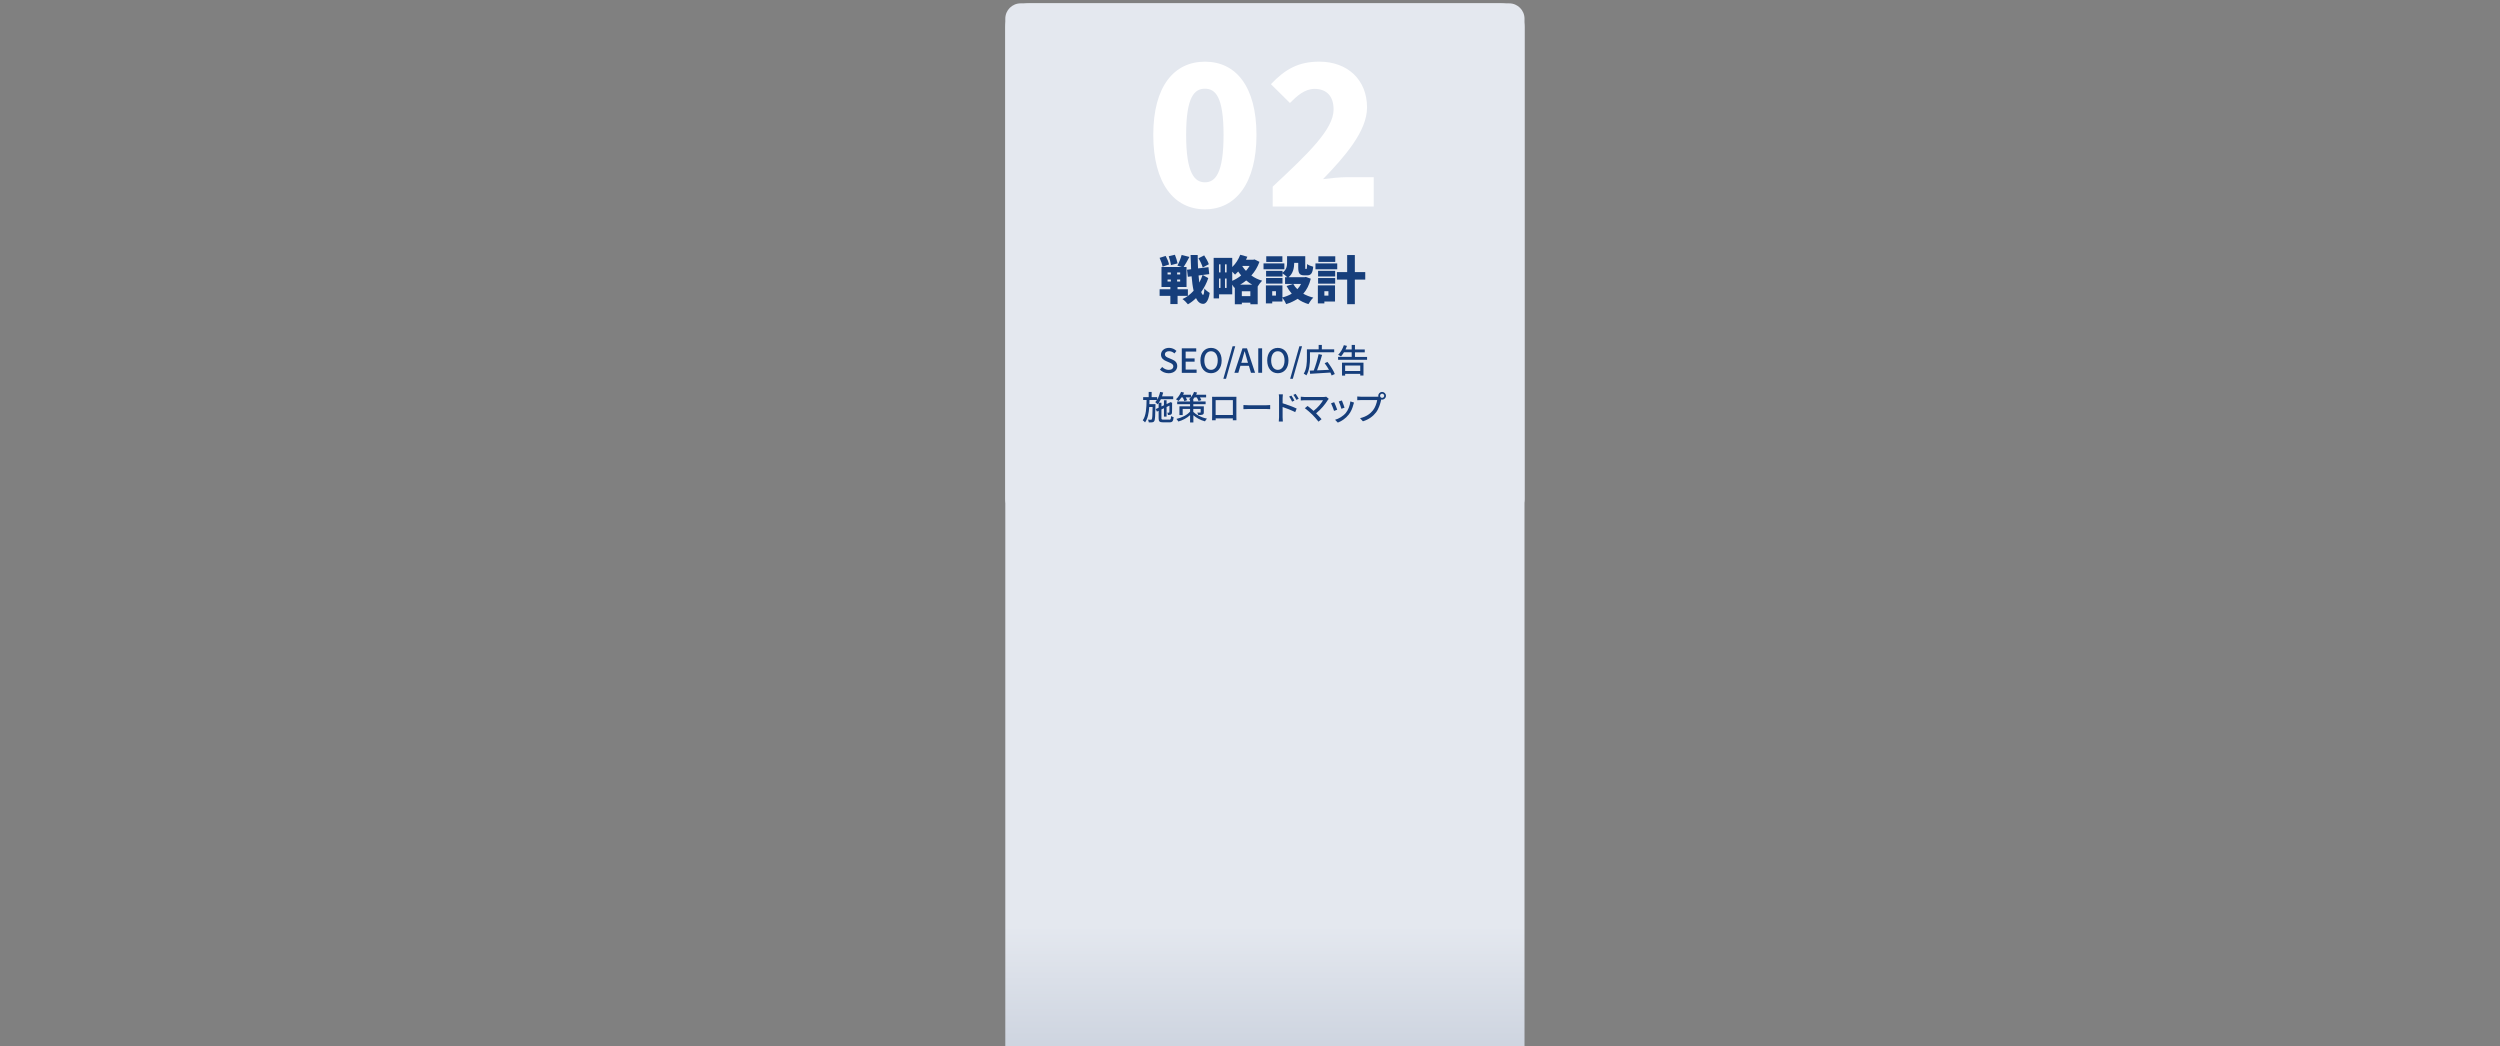
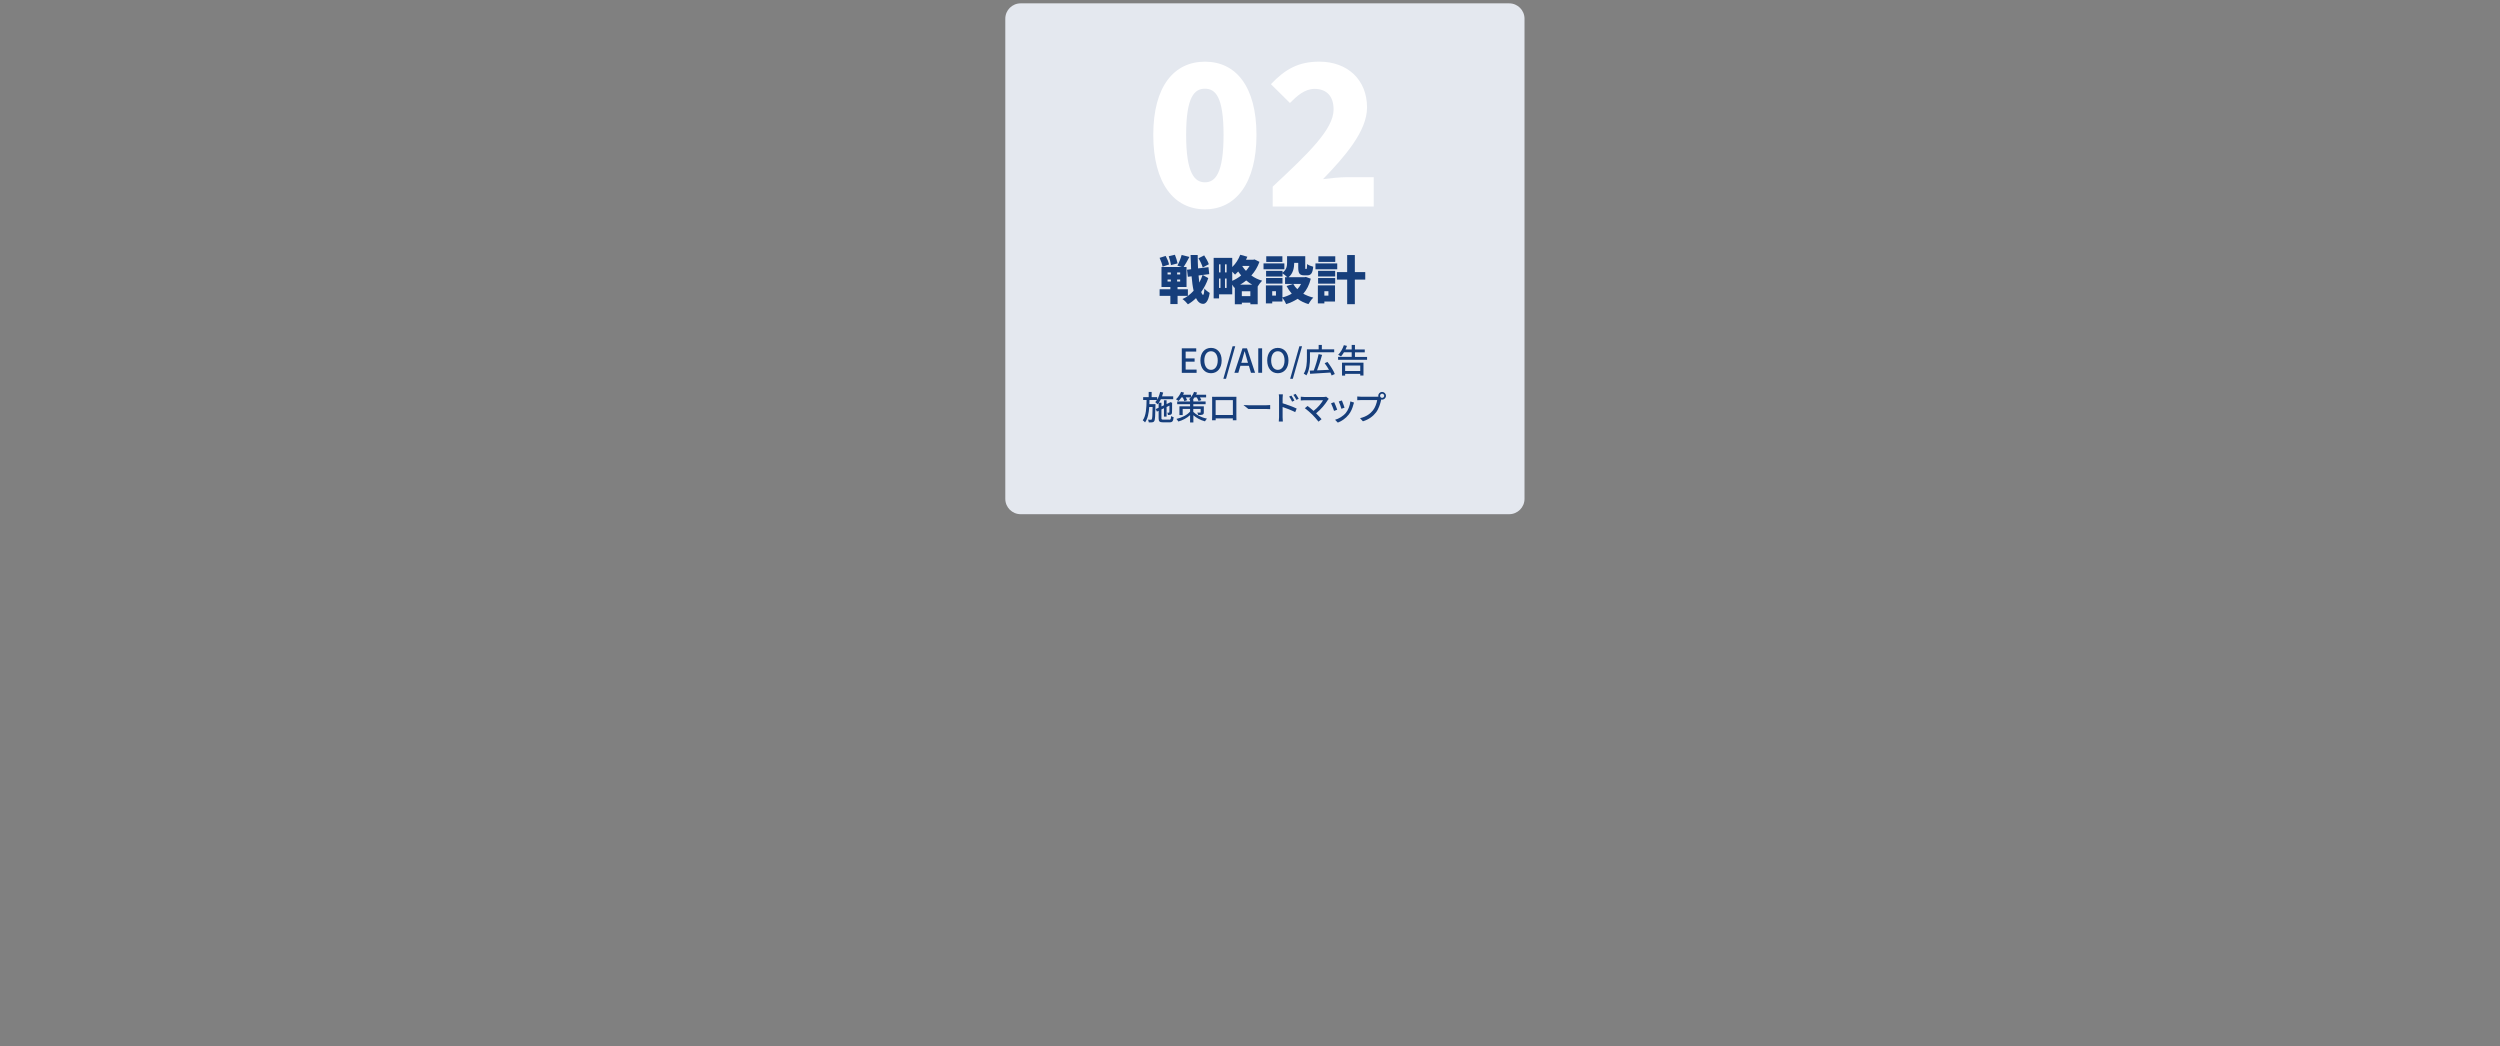
<svg xmlns="http://www.w3.org/2000/svg" width="100%" height="100%" viewBox="0 0 901 377" version="1.1" xml:space="preserve" style="fill-rule:evenodd;clip-rule:evenodd;stroke-linejoin:round;stroke-miterlimit:2;">
  <rect x="0" y="0" width="901" height="377" fill="#808080" stroke="none" />
  <g transform="matrix(1,0,0,1,-415,-2699)">
    <g transform="matrix(1,0,0,1,415.753,2699.448)">
      <g transform="matrix(1.186,0,0,1.182,-537.347,-3393.434)">
        <rect x="453.019" y="2871.568" width="758.759" height="318.599" style="fill:none;" />
        <clipPath id="_clip1">
          <rect x="453.019" y="2871.568" width="758.759" height="318.599" />
        </clipPath>
        <g clip-path="url(#_clip1)">
          <g transform="matrix(0.843,0,0,0.846,453.019,2871.568)">
-             <path d="M540.292,0L370.265,0C365.533,0 361.697,3.836 361.697,8.569L361.697,411.849C361.697,416.582 365.533,420.418 370.265,420.418L540.292,420.418C545.024,420.418 548.86,416.582 548.86,411.849L548.86,8.569C548.86,3.836 545.024,0 540.292,0Z" style="fill:url(#_Linear2);fill-rule:nonzero;" />
            <path d="M543.332,0L367.225,0C364.172,0 361.697,2.475 361.697,5.529L361.697,178.585C361.697,181.639 364.172,184.114 367.225,184.114L543.332,184.114C546.385,184.114 548.86,181.639 548.86,178.585L548.86,5.529C548.86,2.475 546.385,0 543.332,0Z" style="fill:rgb(228,232,239);fill-rule:nonzero;" />
            <path d="M423.797,105.417L423.797,108.39L421.197,108.39L421.197,105.417L417.324,105.417L417.324,103.041L421.197,103.041L421.197,102.219L417.999,102.219L417.999,95.024L425.34,95.024L423.73,94.517C424.315,93.448 424.946,91.871 425.261,90.678L428.064,91.387C427.366,92.716 426.601,94.09 425.982,95.024L427.029,95.024L427.029,102.219L423.786,102.219L423.786,103.041L427.513,103.041L427.513,105.417L423.786,105.417L423.797,105.417ZM418.382,94.912C418.269,94.067 417.797,92.738 417.312,91.725L419.508,91.027C420.037,91.984 420.555,93.256 420.724,94.112L418.382,94.9L418.382,94.912ZM420.183,97.704L421.366,97.704L421.366,96.995L420.183,96.995L420.183,97.704ZM420.183,100.249L421.366,100.249L421.366,99.539L420.183,99.539L420.183,100.249ZM421.433,94.337C421.321,93.515 420.96,92.164 420.611,91.139L422.84,90.61C423.234,91.59 423.651,92.896 423.797,93.718L421.433,94.337ZM424.732,96.995L423.629,96.995L423.629,97.704L424.732,97.704L424.732,96.995ZM424.732,99.539L423.629,99.539L423.629,100.249L424.732,100.249L424.732,99.539ZM434.865,99.033C434.279,100.789 433.401,102.512 432.298,104.032C432.523,104.674 432.748,105.046 432.973,105.068C433.232,105.068 433.39,104.302 433.457,102.782C433.885,103.368 434.977,104.133 435.383,104.37C434.842,107.669 433.75,108.345 432.951,108.3C431.881,108.266 431.059,107.545 430.44,106.239C429.539,107.14 428.571,107.883 427.524,108.469C427.051,107.849 426.252,107.05 425.554,106.577C427.074,105.901 428.436,104.854 429.584,103.582C429.247,102.14 429.021,100.395 428.853,98.38L427.502,98.549L427.198,96.004L428.672,95.835C428.582,94.247 428.526,92.536 428.481,90.7L431.048,90.7C431.048,92.389 431.104,94.011 431.183,95.531L434.932,95.08L435.214,97.591L432.838,97.895L434.865,99.033ZM432.861,95.193C432.613,94.315 431.96,92.907 431.329,91.882L433.39,90.835C434.043,91.826 434.797,93.144 435.056,94.022L432.861,95.204L432.861,95.193ZM431.363,98.076C431.442,98.988 431.532,99.855 431.622,100.643C432.106,99.765 432.5,98.83 432.816,97.895L431.352,98.087L431.363,98.076Z" style="fill:rgb(22,62,123);fill-rule:nonzero;" />
            <path d="M453.306,93.177C452.63,95.069 451.617,96.702 450.39,98.087C451.516,98.897 452.822,99.551 454.285,99.956C453.779,100.429 453.092,101.341 452.675,102.039L452.675,108.446L450.041,108.446L450.041,107.883L446.967,107.883L446.967,108.446L444.434,108.446L444.434,102.399L444.209,102.49C444.04,102.174 443.781,101.758 443.5,101.386L443.5,104.865L438.748,104.865L438.748,106.329L436.801,106.329L436.801,91.736L443.5,91.736L443.5,95.035C444.738,93.853 445.763,92.265 446.382,90.61L448.949,91.32C448.802,91.68 448.645,92.051 448.465,92.4L451.088,92.4L451.538,92.288L453.317,93.166L453.306,93.177ZM438.737,94.056L438.737,96.972L439.266,96.972L439.266,94.056L438.737,94.056ZM438.737,102.557L439.266,102.557L439.266,99.19L438.737,99.19L438.737,102.557ZM441.473,94.056L440.888,94.056L440.888,96.972L441.473,96.972L441.473,94.056ZM441.473,102.557L441.473,99.19L440.888,99.19L440.888,102.557L441.473,102.557ZM443.5,100.012C444.637,99.506 445.751,98.853 446.72,98.064C446.326,97.591 445.965,97.13 445.65,96.645C445.278,97.062 444.884,97.434 444.513,97.772C444.288,97.513 443.894,97.096 443.5,96.702L443.5,100.012ZM450.705,101.397C449.917,100.947 449.185,100.429 448.532,99.866C447.834,100.451 447.114,100.947 446.337,101.397L450.705,101.397ZM450.03,105.518L450.03,103.762L446.956,103.762L446.956,105.518L450.03,105.518ZM447.181,94.63L447.125,94.72C447.485,95.283 447.924,95.857 448.453,96.409C448.938,95.846 449.388,95.249 449.759,94.63L447.181,94.63Z" style="fill:rgb(22,62,123);fill-rule:nonzero;" />
            <path d="M462.289,95.846L454.779,95.846L454.779,93.729L462.289,93.729L462.289,95.846ZM471.825,99.224C471.262,101.476 470.35,103.255 469.111,104.651C470.181,105.248 471.397,105.732 472.726,106.059C472.129,106.599 471.341,107.703 470.969,108.401C469.472,107.95 468.177,107.32 467.04,106.487C465.846,107.286 464.473,107.928 462.942,108.401C462.683,107.748 462.086,106.712 461.591,106.115L461.591,107.466L457.92,107.466L457.92,108.142L455.635,108.142L455.635,101.645L461.591,101.645L461.591,105.991C462.84,105.676 463.989,105.226 464.957,104.629C464.248,103.829 463.606,102.883 463.088,101.881L465.43,101.127L462.548,101.127L462.548,98.695L463.313,98.695C462.885,98.244 462.131,97.614 461.625,97.287L461.625,98.447L455.702,98.447L455.702,96.42L461.625,96.42L461.625,97.073C463.122,95.992 463.268,94.585 463.268,93.369L463.268,91.139L469.821,91.139L469.821,95.125C469.821,95.688 469.843,95.745 469.99,95.745L470.192,95.745C470.384,95.745 470.451,95.497 470.496,93.965C470.969,94.359 472.016,94.754 472.692,94.923C472.467,97.344 471.847,98.03 470.485,98.03L469.494,98.03C467.794,98.03 467.288,97.332 467.288,95.17L467.288,93.526L465.846,93.526C465.824,95.272 465.475,97.344 463.82,98.695L469.584,98.695L470.057,98.605L471.836,99.246L471.825,99.224ZM461.613,101.014L455.691,101.014L455.691,98.987L461.613,98.987L461.613,101.014ZM461.579,93.189L455.759,93.189L455.759,91.162L461.579,91.162L461.579,93.189ZM459.26,103.75L457.909,103.75L457.909,105.338L459.26,105.338L459.26,103.75ZM465.497,101.116C465.869,101.814 466.353,102.444 466.961,103.03C467.501,102.467 467.952,101.836 468.312,101.116L465.497,101.116Z" style="fill:rgb(22,62,123);fill-rule:nonzero;" />
            <path d="M481.349,95.846L473.502,95.846L473.502,93.729L481.349,93.729L481.349,95.846ZM480.55,107.466L476.711,107.466L476.711,108.142L474.369,108.142L474.369,101.645L480.55,101.645L480.55,107.466ZM474.448,96.409L480.606,96.409L480.606,98.436L474.448,98.436L474.448,96.409ZM474.448,98.999L480.606,98.999L480.606,101.026L474.448,101.026L474.448,98.999ZM480.64,93.189L474.549,93.189L474.549,91.162L480.64,91.162L480.64,93.189ZM476.711,103.751L476.711,105.338L478.174,105.338L478.174,103.751L476.711,103.751ZM491.448,99.562L487.699,99.562L487.699,108.424L484.929,108.424L484.929,99.562L481.237,99.562L481.237,96.859L484.929,96.859L484.929,90.711L487.699,90.711L487.699,96.859L491.448,96.859L491.448,99.562Z" style="fill:rgb(22,62,123);fill-rule:nonzero;" />
-             <path d="M417.424,132.02L418.24,131.06C418.875,131.696 419.739,132.104 420.591,132.104C421.658,132.104 422.258,131.6 422.258,130.856C422.258,130.053 421.658,129.801 420.842,129.441L419.619,128.913C418.767,128.553 417.82,127.881 417.82,126.598C417.82,125.206 419.043,124.162 420.722,124.162C421.754,124.162 422.726,124.594 423.397,125.278L422.666,126.166C422.114,125.674 421.502,125.374 420.722,125.374C419.823,125.374 419.235,125.806 419.235,126.502C419.235,127.269 419.943,127.557 420.663,127.845L421.874,128.361C422.918,128.805 423.673,129.453 423.673,130.748C423.673,132.164 422.498,133.316 420.579,133.316C419.367,133.316 418.24,132.836 417.448,132.02L417.424,132.02Z" style="fill:rgb(22,62,123);fill-rule:nonzero;" />
            <path d="M425.316,124.33L430.522,124.33L430.522,125.506L426.708,125.506L426.708,127.965L429.934,127.965L429.934,129.141L426.708,129.141L426.708,131.996L430.654,131.996L430.654,133.172L425.316,133.172L425.316,124.33Z" style="fill:rgb(22,62,123);fill-rule:nonzero;" />
            <path d="M432.024,128.709C432.024,125.866 433.595,124.174 435.85,124.174C438.105,124.174 439.688,125.878 439.688,128.709C439.688,131.54 438.105,133.304 435.85,133.304C433.595,133.304 432.024,131.54 432.024,128.709ZM438.273,128.709C438.273,126.633 437.313,125.386 435.85,125.386C434.387,125.386 433.439,126.645 433.439,128.709C433.439,130.772 434.387,132.092 435.85,132.092C437.313,132.092 438.273,130.76 438.273,128.709Z" style="fill:rgb(22,62,123);fill-rule:nonzero;" />
            <path d="M443.621,123.587L444.581,123.587L441.258,135.307L440.299,135.307L443.621,123.587Z" style="fill:rgb(22,62,123);fill-rule:nonzero;" />
            <path d="M447.196,124.33L448.815,124.33L451.73,133.148L450.255,133.148L449.511,130.629L446.452,130.629L445.697,133.148L444.281,133.148L447.196,124.33ZM446.764,129.549L449.175,129.549L448.827,128.361C448.527,127.401 448.264,126.418 448,125.434L447.94,125.434C447.688,126.442 447.412,127.413 447.124,128.361L446.764,129.549Z" style="fill:rgb(22,62,123);fill-rule:nonzero;" />
            <rect x="452.883" y="124.33" width="1.391" height="8.818" style="fill:rgb(22,62,123);fill-rule:nonzero;" />
            <path d="M456.107,128.709C456.107,125.866 457.679,124.174 459.934,124.174C462.189,124.174 463.772,125.878 463.772,128.709C463.772,131.54 462.189,133.304 459.934,133.304C457.679,133.304 456.107,131.54 456.107,128.709ZM462.357,128.709C462.357,126.633 461.397,125.386 459.934,125.386C458.47,125.386 457.535,126.645 457.535,128.709C457.535,130.772 458.482,132.092 459.934,132.092C461.385,132.092 462.357,130.76 462.357,128.709Z" style="fill:rgb(22,62,123);fill-rule:nonzero;" />
            <path d="M467.707,123.587L468.667,123.587L465.344,135.307L464.385,135.307L467.707,123.587Z" style="fill:rgb(22,62,123);fill-rule:nonzero;" />
            <path d="M471.534,127.761C471.534,129.609 471.354,132.332 470.227,134.084C470.035,133.916 469.543,133.568 469.279,133.46C470.323,131.804 470.419,129.441 470.419,127.761L470.419,124.69L474.653,124.69L474.653,123.107L475.805,123.107L475.805,124.69L480.255,124.69L480.255,125.758L471.522,125.758L471.522,127.773L471.534,127.761ZM479.343,134.132C479.235,133.82 479.079,133.448 478.887,133.064C476.236,133.244 473.466,133.412 471.57,133.52L471.462,132.368C471.882,132.356 472.362,132.332 472.89,132.32C473.526,130.677 474.257,128.265 474.629,126.418L475.889,126.694C475.397,128.529 474.701,130.689 474.077,132.272C475.397,132.212 476.884,132.152 478.372,132.08C477.904,131.264 477.352,130.413 476.812,129.693L477.832,129.237C478.875,130.581 480.015,132.368 480.471,133.592L479.343,134.12L479.343,134.132Z" style="fill:rgb(22,62,123);fill-rule:nonzero;" />
            <path d="M492.104,127.413L492.104,128.457L481.656,128.457L481.656,127.413L486.562,127.413L486.562,125.758L483.779,125.758C483.432,126.334 483.072,126.838 482.712,127.245C482.472,127.09 481.968,126.79 481.692,126.646C482.556,125.83 483.312,124.486 483.743,123.191L484.859,123.455C484.703,123.886 484.523,124.33 484.331,124.75L486.562,124.75L486.562,123.119L487.738,123.119L487.738,124.75L491.276,124.75L491.276,125.77L487.738,125.77L487.738,127.425L492.104,127.425L492.104,127.413ZM483.072,129.501L490.808,129.501L490.808,134.144L489.645,134.144L489.645,133.532L484.199,133.532L484.199,134.168L483.072,134.168L483.072,129.501ZM484.199,130.533L484.199,132.512L489.645,132.512L489.645,130.533L484.199,130.533Z" style="fill:rgb(22,62,123);fill-rule:nonzero;" />
            <path d="M420.794,150.063C421.298,150.063 421.394,149.847 421.454,148.743C421.694,148.911 422.09,149.079 422.377,149.139C422.246,150.591 421.934,151.011 420.866,151.011L418.599,151.011C417.304,151.011 416.968,150.699 416.968,149.499L416.968,146.848L416.344,147.148L415.936,146.224L416.968,145.744L416.968,144.041C416.848,144.209 416.728,144.365 416.596,144.509C416.428,144.317 415.996,143.909 415.756,143.729C415.972,143.501 416.164,143.249 416.344,142.961L413.669,142.961C413.657,143.465 413.645,143.957 413.633,144.449L415.828,144.449L415.828,144.917C415.756,148.791 415.696,150.159 415.384,150.567C415.192,150.867 414.977,150.963 414.665,150.999C414.365,151.047 413.897,151.047 413.417,151.035C413.393,150.735 413.285,150.303 413.129,150.039C413.573,150.075 413.957,150.075 414.137,150.075C414.293,150.087 414.401,150.051 414.497,149.907C414.677,149.667 414.749,148.552 414.797,145.468L413.585,145.468C413.429,147.688 413.057,149.679 412.062,151.035C411.882,150.783 411.534,150.447 411.246,150.279C412.446,148.636 412.578,145.828 412.626,142.961L411.39,142.961L411.39,141.929L413.381,141.929L413.381,140.058L414.449,140.058L414.449,141.929L416.428,141.929L416.428,142.841C416.908,142.049 417.28,141.066 417.507,140.034L418.611,140.262C418.491,140.73 418.359,141.198 418.203,141.641L422.222,141.641L422.222,142.661L417.783,142.661C417.567,143.129 417.316,143.549 417.052,143.933L417.975,143.933L417.975,145.276L418.887,144.857L418.887,143.045L419.835,143.045L419.835,144.413L420.902,143.921L420.998,143.849L421.19,143.717L421.874,143.969L421.826,144.125C421.826,145.828 421.826,147.196 421.778,147.532C421.754,147.952 421.562,148.156 421.25,148.264C420.986,148.36 420.602,148.372 420.314,148.36C420.29,148.096 420.206,147.736 420.098,147.52L420.626,147.52C420.746,147.52 420.806,147.484 420.842,147.316C420.866,147.172 420.878,146.296 420.878,144.989L419.835,145.48L419.835,148.935L418.887,148.935L418.887,145.924L417.975,146.356L417.975,149.475C417.975,149.943 418.071,150.027 418.707,150.027L420.806,150.027L420.794,150.063Z" style="fill:rgb(22,62,123);fill-rule:nonzero;" />
            <path d="M429.492,147.268C430.464,148.252 432.287,149.259 434.386,149.667C434.158,149.907 433.834,150.363 433.678,150.651C431.975,150.219 430.5,149.331 429.492,148.444L429.492,151.059L428.305,151.059L428.305,148.408C427.165,149.463 425.63,150.279 424.07,150.711C423.926,150.435 423.603,150.003 423.375,149.775C425.342,149.343 427.261,148.36 428.305,147.124L428.305,146.176L425.642,146.176L425.642,148.384L424.466,148.384L424.466,145.241L428.293,145.241L428.293,144.461L423.663,144.461L423.663,143.489L428.293,143.489L428.293,142.913C428.149,142.829 428.005,142.733 427.909,142.673C428.137,142.481 428.365,142.265 428.592,142.013L426.745,142.013C426.961,142.373 427.141,142.733 427.237,143.009L426.241,143.369C426.134,143.021 425.894,142.457 425.63,142.013L425.21,142.013C424.862,142.505 424.502,142.973 424.142,143.321C423.938,143.129 423.483,142.841 423.219,142.697C423.974,142.037 424.67,141.03 425.066,140.022L426.134,140.298C426.026,140.562 425.906,140.814 425.774,141.066L428.628,141.066L428.628,141.953C429.096,141.39 429.504,140.718 429.732,140.022L430.824,140.274C430.74,140.55 430.62,140.802 430.488,141.066L434.086,141.066L434.086,142.013L431.855,142.013C432.059,142.361 432.263,142.721 432.359,142.997L431.363,143.321C431.243,142.973 430.98,142.457 430.704,142.013L429.924,142.013C429.744,142.289 429.552,142.541 429.348,142.781L429.468,142.781L429.468,143.489L433.906,143.489L433.906,144.461L429.468,144.461L429.468,145.241L433.259,145.241L433.259,147.352C433.259,147.856 433.151,148.084 432.803,148.228C432.431,148.372 431.927,148.384 431.267,148.384C431.195,148.096 431.015,147.748 430.884,147.496C431.327,147.52 431.807,147.52 431.927,147.496C432.071,147.496 432.119,147.46 432.119,147.34L432.119,146.176L429.456,146.176L429.456,147.268L429.492,147.268Z" style="fill:rgb(22,62,123);fill-rule:nonzero;" />
            <path d="M437.41,141.809L445.015,141.809C444.991,142.133 444.991,142.505 444.991,142.841L444.991,148.719C444.991,149.139 445.015,150.171 445.015,150.267L443.708,150.267C443.708,150.267 443.708,149.931 443.732,149.595L437.53,149.595L437.53,150.267L436.223,150.267C436.235,150.159 436.259,149.199 436.259,148.719L436.259,142.841C436.259,142.529 436.259,142.109 436.235,141.797C436.715,141.821 437.099,141.821 437.398,141.821L437.41,141.809ZM437.518,148.372L443.732,148.372L443.732,142.997L437.518,142.997L437.518,148.372Z" style="fill:rgb(22,62,123);fill-rule:nonzero;" />
-             <path d="M449.32,144.844L455.834,144.844C456.41,144.844 456.877,144.796 457.177,144.772L457.177,146.26C456.913,146.26 456.362,146.2 455.834,146.2L449.32,146.2C448.661,146.2 447.941,146.224 447.533,146.26L447.533,144.772C447.929,144.796 448.673,144.844 449.32,144.844Z" style="fill:rgb(22,62,123);fill-rule:nonzero;" />
+             <path d="M449.32,144.844L455.834,144.844C456.41,144.844 456.877,144.796 457.177,144.772L457.177,146.26C456.913,146.26 456.362,146.2 455.834,146.2L449.32,146.2L447.533,144.772C447.929,144.796 448.673,144.844 449.32,144.844Z" style="fill:rgb(22,62,123);fill-rule:nonzero;" />
            <path d="M460.389,142.253C460.389,141.869 460.353,141.306 460.281,140.91L461.757,140.91C461.721,141.306 461.661,141.821 461.661,142.253L461.661,144.125C463.244,144.593 465.535,145.456 466.723,146.044L466.195,147.34C464.923,146.668 462.98,145.912 461.661,145.48L461.661,149.175C461.661,149.547 461.697,150.279 461.745,150.711L460.281,150.711C460.341,150.291 460.377,149.631 460.377,149.175L460.377,142.253L460.389,142.253ZM465.919,143.177L465.079,143.549C464.767,142.865 464.432,142.289 464.024,141.713L464.827,141.366C465.151,141.833 465.655,142.613 465.919,143.177ZM467.466,142.505L466.639,142.913C466.291,142.229 465.955,141.677 465.535,141.114L466.339,140.742C466.663,141.186 467.178,141.965 467.466,142.505Z" style="fill:rgb(22,62,123);fill-rule:nonzero;" />
            <path d="M477.953,142.961C477.089,144.376 475.554,146.308 473.731,147.748C474.438,148.455 475.218,149.295 475.698,149.871L474.594,150.759C474.114,150.111 473.143,149.031 472.375,148.239C471.655,147.532 470.348,146.38 469.676,145.912L470.66,145.108C471.116,145.444 472.015,146.176 472.819,146.884C474.402,145.672 475.662,144.077 476.238,143.045L469.508,143.045C469.029,143.045 468.465,143.093 468.213,143.117L468.213,141.773C468.537,141.821 469.101,141.869 469.508,141.869L476.429,141.869C476.813,141.869 477.149,141.833 477.353,141.761L478.301,142.541C478.169,142.697 478.037,142.841 477.953,142.961Z" style="fill:rgb(22,62,123);fill-rule:nonzero;" />
            <path d="M481.346,146.464L480.207,146.884C480.003,146.248 479.379,144.617 479.115,144.149L480.243,143.741C480.519,144.293 481.118,145.804 481.346,146.464ZM487.176,144.593C486.852,145.876 486.336,147.148 485.497,148.204C484.393,149.619 482.906,150.591 481.562,151.107L480.567,150.087C481.922,149.703 483.493,148.791 484.489,147.556C485.317,146.524 485.916,144.964 486.084,143.465L487.404,143.885C487.296,144.185 487.224,144.401 487.176,144.593ZM483.985,145.72L482.858,146.128C482.714,145.564 482.174,144.065 481.898,143.489L483.026,143.117C483.241,143.621 483.829,145.192 483.985,145.72Z" style="fill:rgb(22,62,123);fill-rule:nonzero;" />
            <path d="M497.529,140.058C498.296,140.058 498.92,140.682 498.92,141.438C498.92,142.193 498.296,142.817 497.529,142.817C497.421,142.817 497.313,142.817 497.205,142.781C497.205,142.853 497.169,142.937 497.157,143.009C496.881,144.233 496.329,146.116 495.358,147.4C494.266,148.815 492.767,149.967 490.608,150.639L489.576,149.511C491.915,148.935 493.258,147.904 494.254,146.656C495.07,145.6 495.585,144.065 495.753,142.985L489.864,142.985C489.36,142.985 488.88,143.009 488.568,143.033L488.568,141.689C488.904,141.725 489.468,141.773 489.864,141.773L495.669,141.773C495.813,141.773 495.993,141.773 496.185,141.749C496.161,141.641 496.149,141.533 496.149,141.426C496.149,140.67 496.761,140.046 497.529,140.046L497.529,140.058ZM497.529,142.181C497.936,142.181 498.284,141.845 498.284,141.438C498.284,141.03 497.936,140.682 497.529,140.682C497.121,140.682 496.785,141.03 496.785,141.438C496.785,141.845 497.121,142.181 497.529,142.181Z" style="fill:rgb(22,62,123);fill-rule:nonzero;" />
            <path d="M415.039,47.416C415.039,29.907 422.515,21.023 433.672,21.023C444.829,21.023 452.237,29.986 452.237,47.416C452.237,64.847 444.762,74.238 433.672,74.238C422.582,74.238 415.039,64.926 415.039,47.416ZM440.371,47.416C440.371,33.578 437.41,30.763 433.661,30.763C429.912,30.763 426.883,33.589 426.883,47.416C426.883,61.244 429.923,64.498 433.661,64.498C437.399,64.498 440.371,61.255 440.371,47.416Z" style="fill:white;fill-rule:nonzero;" />
            <path d="M458.093,66.052C470.793,54.195 480.036,45.446 480.036,38.239C480.036,33.364 477.424,30.83 473.191,30.83C469.588,30.83 466.841,33.375 464.296,35.908L457.451,29.13C462.608,23.691 467.404,21.011 474.879,21.011C485.046,21.011 492.094,27.508 492.094,37.53C492.094,46.065 484.123,55.174 476.219,63.361C478.831,63.011 482.434,62.651 484.832,62.651L494.503,62.651L494.503,73.236L458.093,73.236L458.093,66.04L458.093,66.052Z" style="fill:white;fill-rule:nonzero;" />
          </g>
        </g>
      </g>
    </g>
  </g>
  <defs>
    <linearGradient id="_Linear2" x1="0" y1="0" x2="1" y2="0" gradientUnits="userSpaceOnUse" gradientTransform="matrix(0,420.418,-420.418,0,455.279,0)">
      <stop offset="0" style="stop-color:rgb(228,232,239);stop-opacity:1" />
      <stop offset="0.79" style="stop-color:rgb(228,232,239);stop-opacity:1" />
      <stop offset="1" style="stop-color:rgb(183,192,208);stop-opacity:1" />
    </linearGradient>
  </defs>
</svg>